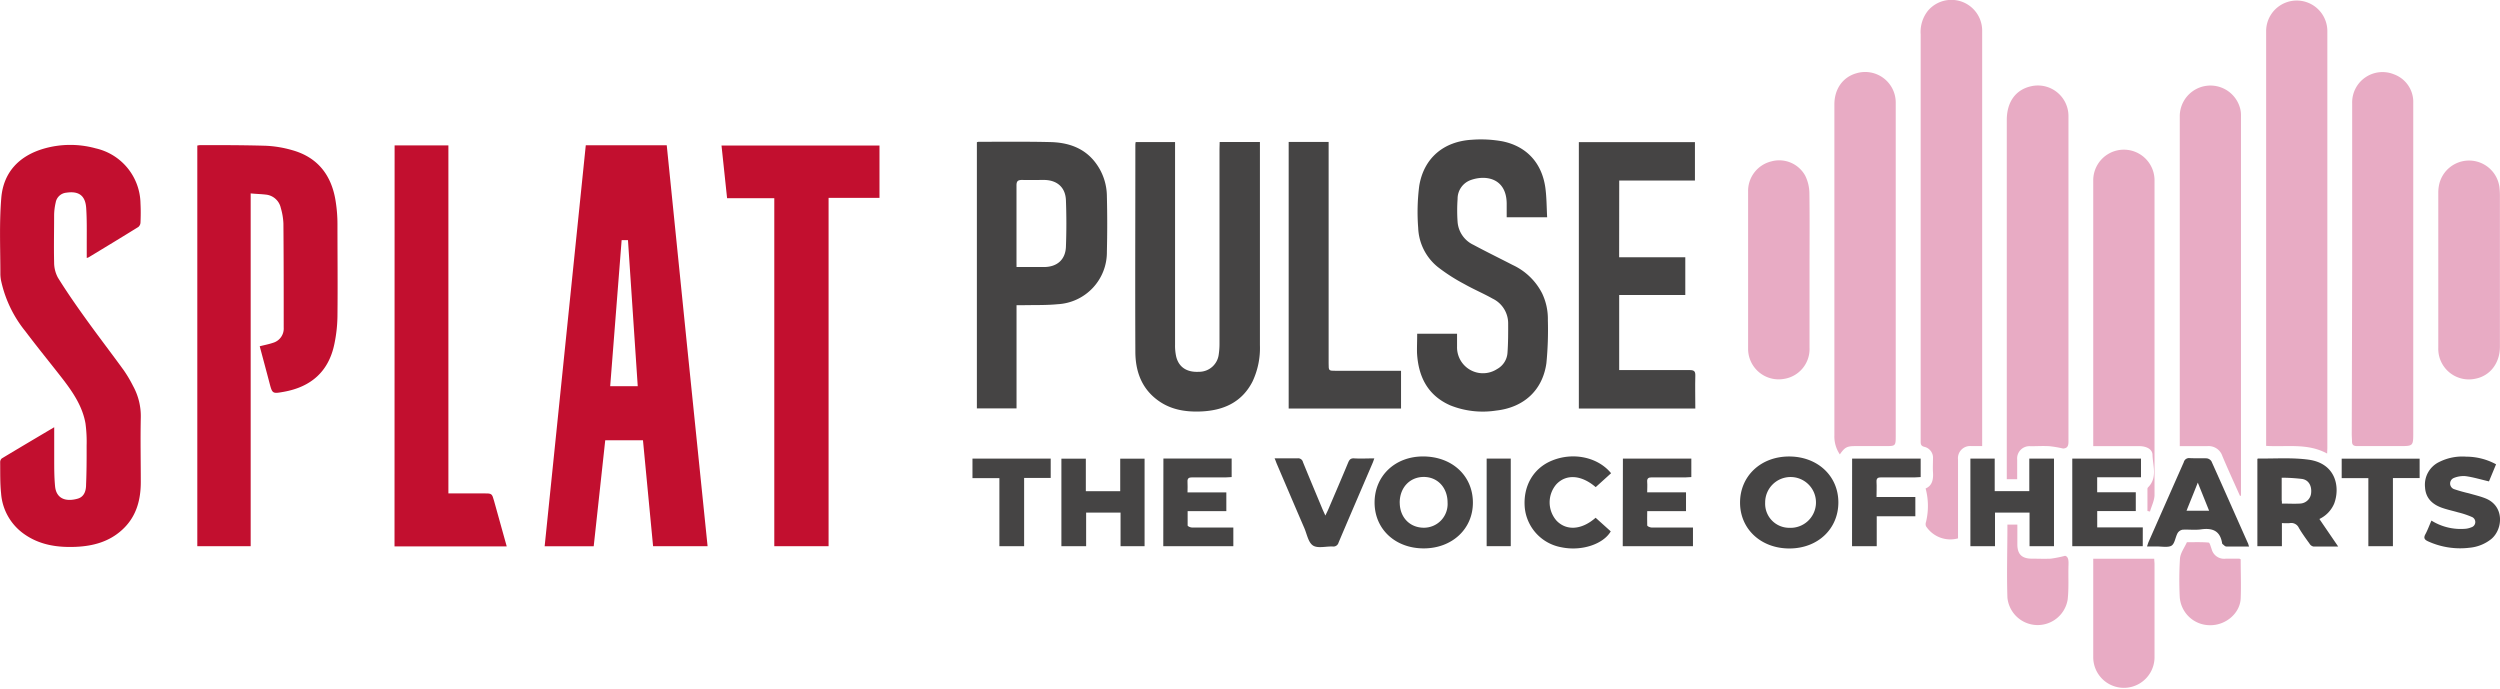
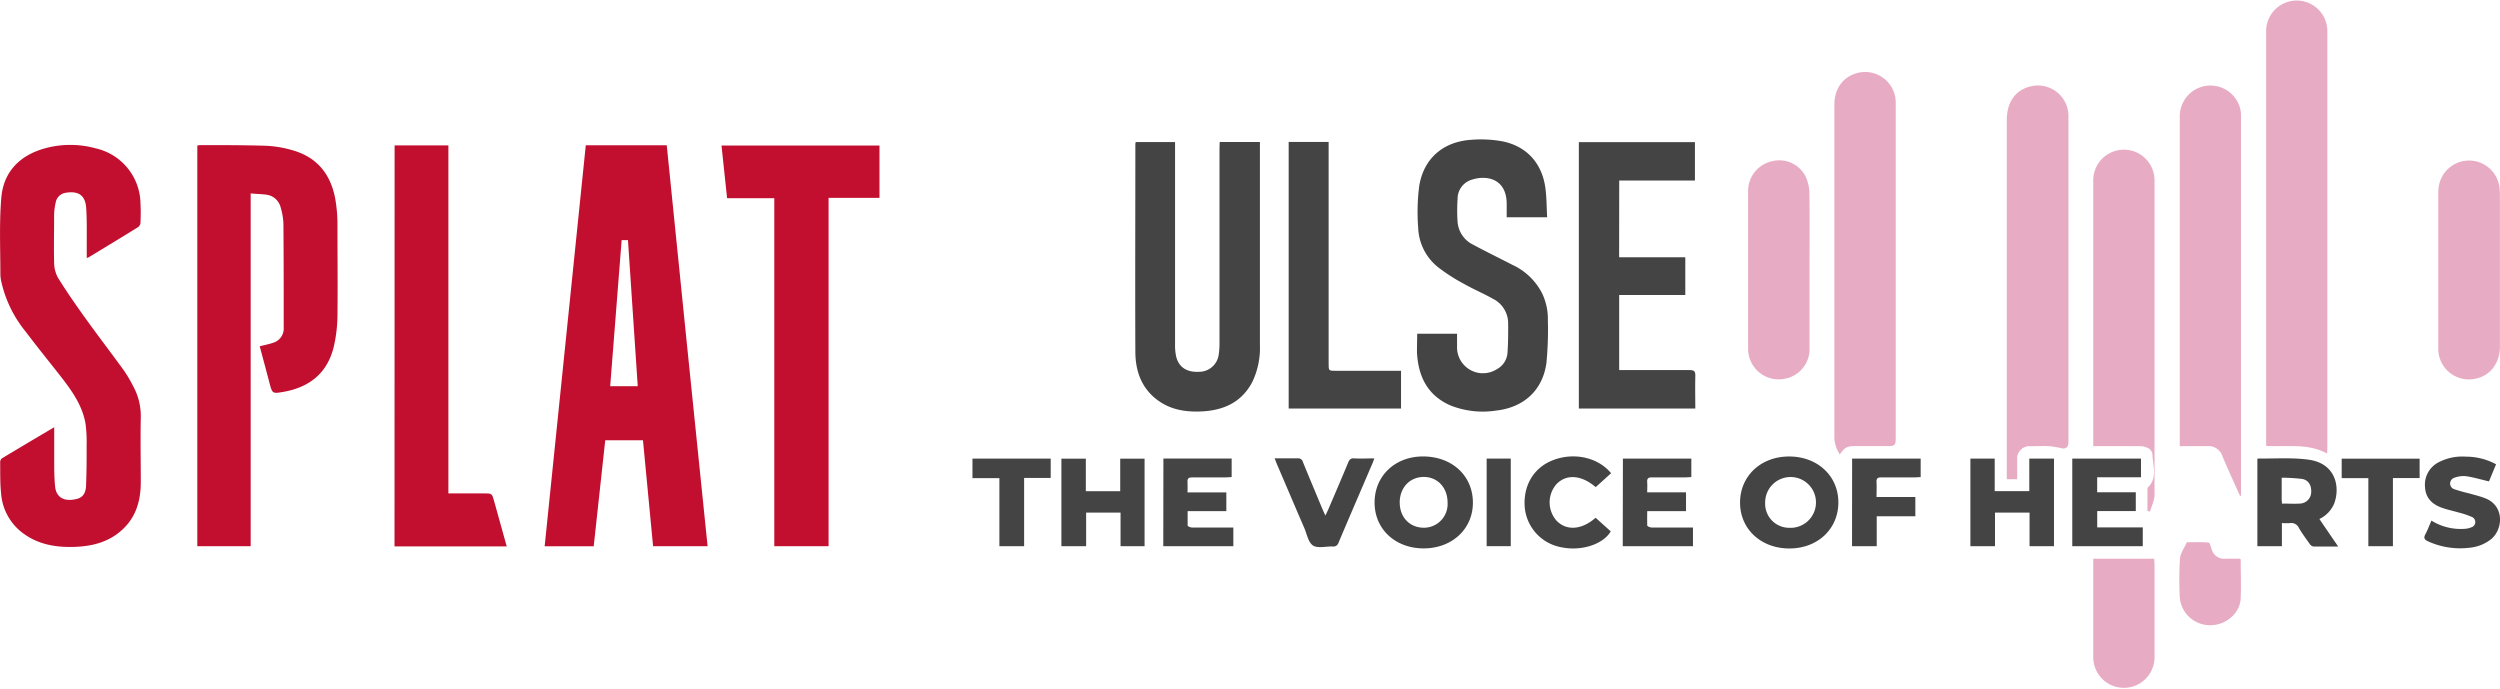
<svg xmlns="http://www.w3.org/2000/svg" id="Слой_1" data-name="Слой 1" viewBox="0 0 596.29 164.24">
  <defs>
    <style>.cls-1{fill:#c20f2f;}.cls-2{fill:#e8abc4;}.cls-3{fill:#454444;}</style>
  </defs>
  <path class="cls-1" d="M1155.5,769h-13l-2.41-25.26h-9q-1.37,12.6-2.75,25.29h-11.7q4.9-47.82,9.81-95.65h19.31Q1150.59,721.21,1155.5,769ZM1135,696c-.91,11.63-1.82,23.22-2.73,34.85h6.57c-.78-11.68-1.55-23.25-2.33-34.85Z" transform="translate(-986.73 -638.73)" />
  <path class="cls-1" d="M1046.52,684.86V769h-12.73V673.45a4.09,4.09,0,0,1,.75-.11c5.23,0,10.47,0,15.7.16a27.08,27.08,0,0,1,6.24,1.06c6,1.7,9.29,5.91,10.28,12a34.94,34.94,0,0,1,.46,5.59c0,7.35.08,14.7,0,22a34.45,34.45,0,0,1-.74,6.64c-1.35,6.54-5.54,10.2-12,11.38-2.8.5-2.79.5-3.5-2.21-.76-2.9-1.54-5.78-2.3-8.64,1.08-.28,2.14-.47,3.15-.82a3.54,3.54,0,0,0,2.57-3.63c0-8.26,0-16.53-.07-24.8a15.25,15.25,0,0,0-.63-3.76,4.05,4.05,0,0,0-3.64-3.17C1048.92,685,1047.82,685,1046.52,684.86Z" transform="translate(-986.73 -638.73)" />
  <path class="cls-1" d="M1007.42,700.26c0-1.25,0-2.44,0-3.62,0-2.76.05-5.52-.13-8.26-.19-3-1.75-4.14-4.75-3.69a2.84,2.84,0,0,0-2.53,2.36,14,14,0,0,0-.37,3c0,3.75-.09,7.51,0,11.26a7.61,7.61,0,0,0,.9,3.64c2.06,3.32,4.29,6.53,6.57,9.7,3,4.19,6.15,8.27,9.17,12.44a31.16,31.16,0,0,1,2.19,3.71,14.9,14.9,0,0,1,1.84,7.57c-.11,5.11,0,10.23,0,15.34,0,4.39-1.12,8.4-4.51,11.45-3.11,2.82-6.94,3.83-11,4-4.49.19-8.79-.47-12.52-3.2a13,13,0,0,1-5.29-9.56c-.26-2.46-.19-5-.22-7.42a1.17,1.17,0,0,1,.38-.9c4.09-2.47,8.21-4.9,12.51-7.45,0,2.67,0,5.13,0,7.59,0,2.15,0,4.31.2,6.45.27,3,2.54,3.81,5.4,3,1.59-.45,2-1.93,2-3.35.13-3.07.14-6.15.13-9.22a33.15,33.15,0,0,0-.27-5.37c-.7-4-2.91-7.31-5.32-10.46-3-3.87-6.08-7.62-9-11.5A28.81,28.81,0,0,1,987.06,706a9.06,9.06,0,0,1-.24-1.78c0-6.1-.29-12.24.22-18.31s4.23-10,10.12-11.72a22.79,22.79,0,0,1,12.42-.07,13.7,13.7,0,0,1,10.66,13.14c.08,1.52.07,3,0,4.55a1.45,1.45,0,0,1-.52,1.06c-3.93,2.44-7.9,4.84-11.86,7.24A2.84,2.84,0,0,1,1007.42,700.26Z" transform="translate(-986.73 -638.73)" />
-   <path class="cls-2" d="M1459.51,745.13c-1,0-1.8,0-2.6,0a2.9,2.9,0,0,0-3.16,3.22c0,5.83,0,11.66,0,17.5v1.29a6.93,6.93,0,0,1-7.64-2.9,1.5,1.5,0,0,1,0-1,16.15,16.15,0,0,0-.09-8c1.6-.68,1.87-2.17,1.76-3.88-.07-1.07,0-2.16,0-3.23a2.67,2.67,0,0,0-2.1-2.83c-.8-.22-.84-.66-.84-1.3q0-5.94,0-11.86,0-42.6,0-85.2a8.13,8.13,0,0,1,1.76-5.68,7.34,7.34,0,0,1,12.91,4.88q0,19.53,0,39.06v59.9Z" transform="translate(-986.73 -638.73)" />
  <path class="cls-1" d="M1171.41,686h-11.26c-.45-4.22-.89-8.36-1.33-12.56h37.68v12.49h-12.14V769h-12.95Z" transform="translate(-986.73 -638.73)" />
  <path class="cls-2" d="M1541.79,746.91c-4.7-2.55-9.63-1.52-14.55-1.83,0-.43,0-.85,0-1.27q0-48.82,0-97.65a7.3,7.3,0,1,1,14.6,0q0,49.73,0,99.45Z" transform="translate(-986.73 -638.73)" />
  <path class="cls-1" d="M1080.85,673.41h12.83v83h8.39c2,0,2,0,2.52,1.86,1,3.56,2,7.13,3,10.78h-26.76Z" transform="translate(-986.73 -638.73)" />
  <path class="cls-2" d="M1425.56,747.11a7.54,7.54,0,0,1-1.3-4.5q0-18.21,0-36.43,0-21.27,0-42.54c0-3.68,2-6.51,5.24-7.43a7.29,7.29,0,0,1,9.39,7.18q0,23.37,0,46.74V742.6c0,2.53,0,2.53-2.53,2.53h-7.07C1427.27,745.13,1426.75,745.4,1425.56,747.11Z" transform="translate(-986.73 -638.73)" />
-   <path class="cls-2" d="M1547.76,702.93q0-19.77,0-39.53a7.24,7.24,0,0,1,10-6.93,7,7,0,0,1,4.57,6.33c0,.52,0,1,0,1.56v77.51c0,3.26,0,3.26-3.29,3.26s-6.71,0-10.07,0c-.88,0-1.25-.28-1.25-1.13,0-.56-.06-1.12-.06-1.68Z" transform="translate(-986.73 -638.73)" />
  <path class="cls-2" d="M1478.81,745.71a27.45,27.45,0,0,0-3.2-.55c-1.52-.1-3,0-4.56,0a2.94,2.94,0,0,0-3.19,3.23c0,1.51,0,3,0,4.63h-2.48V667.35c0-4.33,2.15-7.27,5.86-8.06a7.29,7.29,0,0,1,8.85,7.28c0,7,0,14,0,21q0,28.1,0,56.2C1480.11,744.77,1480.06,745.66,1478.81,745.71Z" transform="translate(-986.73 -638.73)" />
  <path class="cls-2" d="M1521,757c-1.41-3.16-2.86-6.3-4.2-9.5a3.46,3.46,0,0,0-3.61-2.36c-2.14,0-4.29,0-6.55,0,0-.09,0-.46,0-.84q0-38.89,0-77.78a7.32,7.32,0,0,1,14.45-1.72,6.2,6.2,0,0,1,.15,1.43v90.24c0,.16,0,.32,0,.48Z" transform="translate(-986.73 -638.73)" />
  <path class="cls-3" d="M1277.64,672.6h9.6v1.33q0,23.55,0,47.09a18.73,18.73,0,0,1-1.77,8.72c-2.56,5-7,6.91-12.29,7.13-3.62.15-7.12-.39-10.15-2.56-4-2.85-5.48-7-5.5-11.67-.07-16.38,0-32.76,0-49.14,0-.27,0-.54.08-.89H1267v1.47q0,23.43,0,46.86a12.22,12.22,0,0,0,.27,2.84c.62,2.54,2.55,3.79,5.43,3.63a4.72,4.72,0,0,0,4.73-4.23,17.32,17.32,0,0,0,.17-2.38q0-23.25,0-46.5Z" transform="translate(-986.73 -638.73)" />
  <path class="cls-3" d="M1324.75,718.33h9.51c0,1,0,2.06,0,3.08a6.18,6.18,0,0,0,9.54,5.35,4.79,4.79,0,0,0,2.49-3.88c.17-2.34.17-4.7.16-7.06a6.54,6.54,0,0,0-3.72-5.87c-2.19-1.24-4.52-2.21-6.7-3.45a43.42,43.42,0,0,1-6.33-4.06,12.61,12.61,0,0,1-4.71-9.37,49.07,49.07,0,0,1,.25-10c1.08-6.59,5.77-10.59,12.48-11a28.83,28.83,0,0,1,7.37.37c5.84,1.2,9.46,5.25,10.25,11.2.29,2.23.28,4.51.41,6.91h-9.65c0-1.09,0-2.2,0-3.3-.07-5.93-4.83-6.89-8.53-5.59a4.73,4.73,0,0,0-3.18,4.51,39,39,0,0,0,0,5.51,6.6,6.6,0,0,0,3.8,5.46c3.09,1.66,6.25,3.2,9.37,4.81a14.94,14.94,0,0,1,7,6.77,14.13,14.13,0,0,1,1.36,6.38,81.44,81.44,0,0,1-.35,10.26c-.92,6.51-5.43,10.57-12,11.3a20.84,20.84,0,0,1-10.94-1.25c-5.41-2.39-7.61-6.88-7.92-12.51C1324.68,721.46,1324.75,720,1324.75,718.33Z" transform="translate(-986.73 -638.73)" />
-   <path class="cls-3" d="M1229.19,711.53v24.61h-9.46V672.66a1.38,1.38,0,0,1,.41-.11c5.72,0,11.44-.07,17.15.07,4.18.1,8,1.36,10.66,4.82a13.41,13.41,0,0,1,2.79,8.12q.16,6.6,0,13.18A12.4,12.4,0,0,1,1239,711.29c-2.77.27-5.58.17-8.38.24Zm0-9.11h6.53c3.11,0,5.13-1.73,5.25-4.82q.21-5.57,0-11.13c-.12-3.05-2.1-4.77-5.16-4.82-1.76,0-3.52.05-5.27,0-1,0-1.37.25-1.36,1.33,0,6.07,0,12.14,0,18.2Z" transform="translate(-986.73 -638.73)" />
  <path class="cls-3" d="M1372.92,700.09h15.78v9h-15.77V727h1.36c5.15,0,10.31,0,15.47,0,1.08,0,1.36.32,1.33,1.36-.07,2.58,0,5.17,0,7.82h-27.78V672.63H1391v9.16h-18.06Z" transform="translate(-986.73 -638.73)" />
  <path class="cls-2" d="M1498.93,760.61c0-1.77,0-3.55,0-5.32a.55.55,0,0,1,.14-.31c2.29-2.29,1.15-5.12,1.07-7.72,0-1.39-1.44-2.11-3.17-2.12-3.16,0-6.31,0-9.47,0H1486V681.74a7.31,7.31,0,1,1,14.62,0q0,37.5,0,75c0,1.33-.71,2.67-1.08,4Z" transform="translate(-986.73 -638.73)" />
  <path class="cls-3" d="M1294.1,672.59h9.53V725.4c0,1.77,0,1.77,1.71,1.77h15.56v9h-26.8Z" transform="translate(-986.73 -638.73)" />
  <path class="cls-2" d="M1583,703.09c0,6.11,0,12.22,0,18.33,0,3.92-2.34,6.94-5.8,7.63a7.3,7.3,0,0,1-8.9-7.35q0-18.57,0-37.15a9.74,9.74,0,0,1,.13-1.42,7.31,7.31,0,0,1,14.45.19,17.28,17.28,0,0,1,.12,2Q1583,694.21,1583,703.09Z" transform="translate(-986.73 -638.73)" />
  <path class="cls-2" d="M1418.33,703.18c0,6.15,0,12.31,0,18.46a7.2,7.2,0,0,1-6.08,7.46,7.29,7.29,0,0,1-8.57-7.26c0-6.63,0-13.26,0-19.89,0-5.87,0-11.74,0-17.61a7.25,7.25,0,0,1,5.52-7.11,7.08,7.08,0,0,1,8.1,3.4,9.68,9.68,0,0,1,1,4.1C1418.39,690.88,1418.33,697,1418.33,703.18Z" transform="translate(-986.73 -638.73)" />
  <path class="cls-2" d="M1486,772h14.55c0,.46.07.89.07,1.31q0,11.08,0,22.17a7.31,7.31,0,1,1-14.62,0V772Z" transform="translate(-986.73 -638.73)" />
  <path class="cls-3" d="M1314.59,758.6c0-6.34,4.86-11,11.55-11,6.89,0,11.85,4.55,11.9,10.93s-5,11-11.73,11S1314.6,765,1314.59,758.6Zm6,0c0,3.52,2.4,6,5.76,6a5.65,5.65,0,0,0,5.65-6c0-3.53-2.35-6.1-5.66-6.11S1320.58,755,1320.58,758.64Z" transform="translate(-986.73 -638.73)" />
  <path class="cls-3" d="M1531,763.49V769h-5.85V748.22s.1-.13.16-.13c4,.06,8.1-.26,12.06.28,6.58.91,7.54,6.64,6.1,10.47a7.17,7.17,0,0,1-3.53,3.68l4.48,6.56c-2.13,0-4,0-5.93,0a1.42,1.42,0,0,1-.88-.65c-.89-1.23-1.78-2.46-2.55-3.76a2,2,0,0,0-2.24-1.16A15.48,15.48,0,0,1,1531,763.49Zm0-4.65c1.54,0,2.94.08,4.32,0a2.76,2.76,0,0,0,2.66-2.61c.14-1.65-.6-3-2.14-3.26a43.09,43.09,0,0,0-4.89-.3c0,2,0,3.69,0,5.4C1531,758.27,1531,758.5,1531,758.84Z" transform="translate(-986.73 -638.73)" />
  <path class="cls-3" d="M1425.21,758.55c0,6.35-4.93,11-11.69,11s-11.76-4.62-11.76-10.94,4.94-11,11.7-11S1425.2,752.22,1425.21,758.55Zm-11.71,6.07a6.06,6.06,0,1,0-5.75-6A5.74,5.74,0,0,0,1413.5,764.62Z" transform="translate(-986.73 -638.73)" />
  <path class="cls-3" d="M1253.92,755.89v-7.76h5.81V769H1254v-8h-8.21v8h-5.9V748.13h5.83v7.76Z" transform="translate(-986.73 -638.73)" />
  <path class="cls-3" d="M1470.75,748.11h5.89V769h-5.83v-8h-8.24v8h-5.87V748.12h5.8v7.76h8.25Z" transform="translate(-986.73 -638.73)" />
  <path class="cls-3" d="M1264.22,748.1h16.28v4.42c-.42,0-.84.07-1.26.07-2.72,0-5.44,0-8.16,0-.82,0-1.17.24-1.11,1.09s0,1.58,0,2.49h9.26v4.48H1270c0,1.21,0,2.32,0,3.41,0,.2.63.48,1,.49,2.84,0,5.68,0,8.52,0h1.38V769h-16.71Z" transform="translate(-986.73 -638.73)" />
  <path class="cls-3" d="M1373.82,748.11h16.32v4.41c-.41,0-.84.07-1.26.07-2.72,0-5.43,0-8.15,0-.81,0-1.19.22-1.12,1.09s0,1.57,0,2.48h9.26v4.48h-9.25c0,1.21-.05,2.32,0,3.41,0,.2.63.49,1,.5,2.84,0,5.68,0,8.52,0h1.39V769h-16.75Z" transform="translate(-986.73 -638.73)" />
  <path class="cls-3" d="M1497.81,769H1481V748.11h16.39v4.45h-10.45v3.59h9.21v4.48h-9.2v3.9h10.87Z" transform="translate(-986.73 -638.73)" />
-   <path class="cls-3" d="M1523.17,769.08c-1.93,0-3.69,0-5.44,0-.3,0-.6-.37-.88-.58a.31.31,0,0,1-.11-.21c-.46-2.91-2.24-3.69-5-3.3-1.44.21-3,0-4.42.08a1.75,1.75,0,0,0-1.2.82c-.55,1-.67,2.53-1.47,3s-2.32.17-3.52.18h-2.3c.15-.44.24-.77.37-1.08q4.2-9.53,8.39-19A1.28,1.28,0,0,1,1509,748c1.35.07,2.72,0,4.07.05a1.58,1.58,0,0,1,1.12.7c2.92,6.47,5.78,13,8.66,19.44C1523,768.44,1523,768.66,1523.17,769.08Zm-14.92-8.53h5.39l-2.7-6.71C1510,756.24,1509.14,758.32,1508.25,760.55Z" transform="translate(-986.73 -638.73)" />
  <path class="cls-3" d="M1566.67,762.9a13.18,13.18,0,0,0,8.22,1.94,4.57,4.57,0,0,0,1.27-.33,1.31,1.31,0,0,0,.12-2.49,20.35,20.35,0,0,0-3.28-1.09c-1.34-.39-2.71-.67-4-1.15-2.21-.83-3.72-2.31-3.86-4.83a6,6,0,0,1,3.32-6,12.29,12.29,0,0,1,6.5-1.3,15,15,0,0,1,7.12,1.82l-1.69,4.08c-1.94-.45-3.73-1-5.56-1.25a6.14,6.14,0,0,0-2.79.42,1.43,1.43,0,0,0,0,2.67,35.18,35.18,0,0,0,3.54,1c1.34.39,2.71.7,4,1.22,4.58,1.86,4.12,7.37,1.38,9.67a9.7,9.7,0,0,1-5.26,2.1,18.39,18.39,0,0,1-9.81-1.52c-.85-.38-1.17-.79-.66-1.72S1566.14,764.08,1566.67,762.9Z" transform="translate(-986.73 -638.73)" />
  <path class="cls-2" d="M1521.17,772.14c0,3.14.13,6.26,0,9.37-.19,3.56-3.62,6.41-7.35,6.34a7.21,7.21,0,0,1-7.19-6.81,83.7,83.7,0,0,1,.06-9.1c.11-1.33,1.07-2.59,1.65-3.88,1.73,0,3.46-.07,5.17.08.29,0,.51,1,.73,1.56a3.06,3.06,0,0,0,3.38,2.28l3.23,0A2.15,2.15,0,0,1,1521.17,772.14Z" transform="translate(-986.73 -638.73)" />
-   <path class="cls-2" d="M1479.28,771.3c.81.2.86,1.13.82,2.21-.09,2.75.11,5.52-.2,8.24a7.25,7.25,0,0,1-14.37-.49c-.19-5.77,0-11.55,0-17.41h2.37c0,1.61,0,3.16,0,4.7,0,2.37,1.07,3.42,3.44,3.43,1.52,0,3,.07,4.55,0A29,29,0,0,0,1479.28,771.3Z" transform="translate(-986.73 -638.73)" />
  <path class="cls-3" d="M1290.74,748.05c2,0,3.71,0,5.47,0a1.17,1.17,0,0,1,1.3.91c1.52,3.73,3.08,7.44,4.63,11.16.18.43.39.86.71,1.58.31-.65.53-1.08.72-1.52,1.58-3.7,3.18-7.4,4.72-11.12.3-.72.62-1.06,1.46-1,1.55.09,3.11,0,4.78,0-.16.42-.26.76-.4,1.08-2.71,6.34-5.45,12.67-8.13,19a1.27,1.27,0,0,1-1.41.94c-1.59-.07-3.54.5-4.68-.23s-1.45-2.71-2.08-4.17c-2.2-5.09-4.37-10.19-6.55-15.28C1291.11,749,1291,748.61,1290.74,748.05Z" transform="translate(-986.73 -638.73)" />
  <path class="cls-3" d="M1371,751.6l-3.67,3.32c-3.44-2.95-7.07-3.18-9.42-.64a6.61,6.61,0,0,0,.09,8.65c2.38,2.46,6,2.2,9.31-.71l3.61,3.25c-1.73,3-6.9,4.83-11.84,3.78a10.66,10.66,0,0,1-8.66-9.34c-.48-5.17,2-9.54,6.57-11.36C1362,746.53,1367.85,747.76,1371,751.6Z" transform="translate(-986.73 -638.73)" />
  <path class="cls-3" d="M1428.49,748.11h16.35v4.41c-.42,0-.84.07-1.27.07-2.71,0-5.43,0-8.15,0-.81,0-1.16.22-1.11,1.09.07,1.14,0,2.3,0,3.59h9.26v4.6h-9.21V769h-5.89Z" transform="translate(-986.73 -638.73)" />
  <path class="cls-3" d="M1237.34,748.12v4.61H1231V769h-5.9V752.78h-6.42v-4.66Z" transform="translate(-986.73 -638.73)" />
  <path class="cls-3" d="M1557.48,752.76V769h-5.86V752.78h-6.36v-4.65h18.59v4.63Z" transform="translate(-986.73 -638.73)" />
  <path class="cls-3" d="M1347.07,769h-5.75V748.11h5.75Z" transform="translate(-986.73 -638.73)" />
</svg>